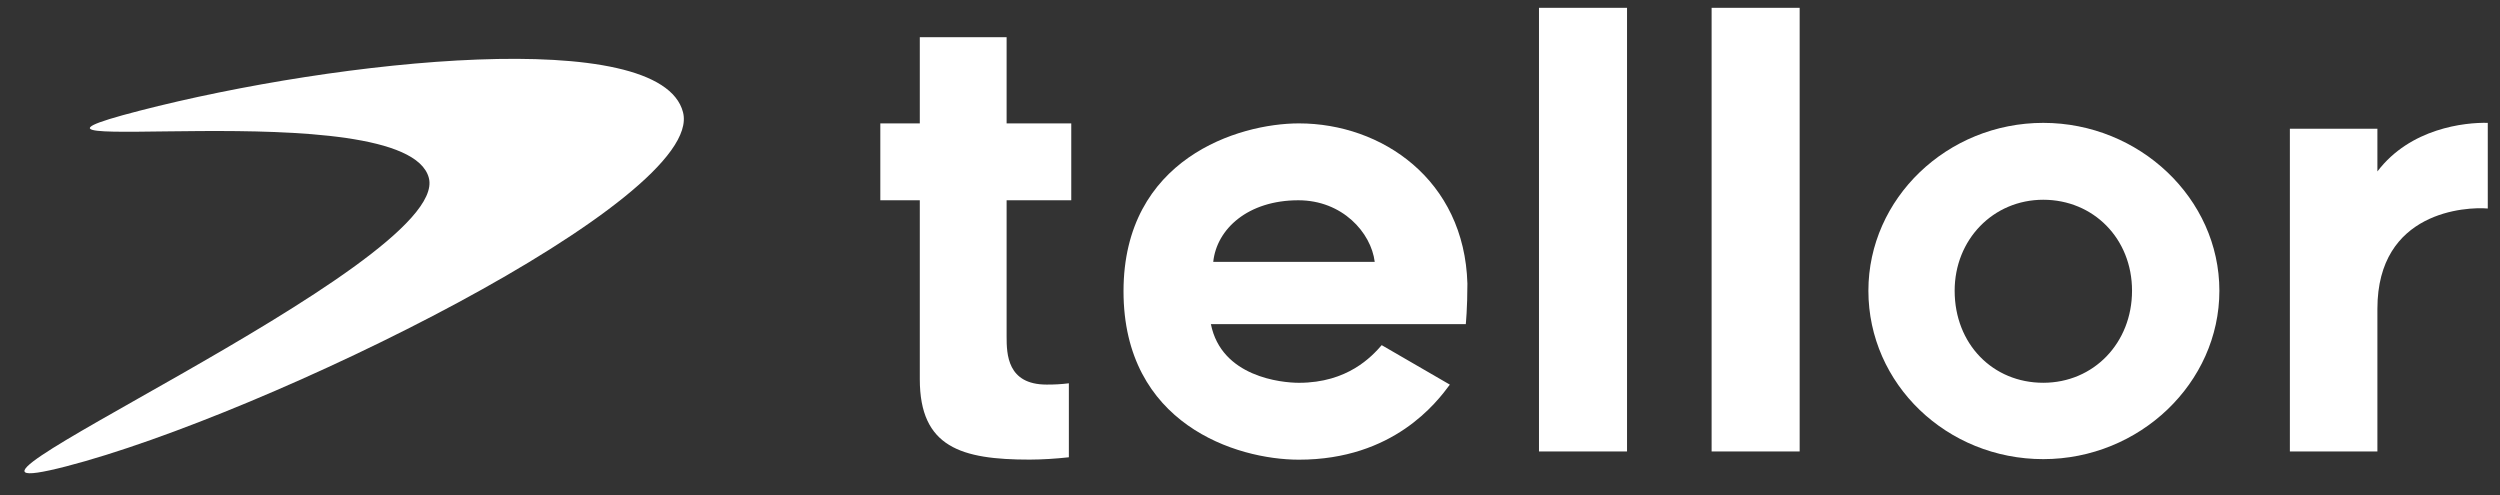
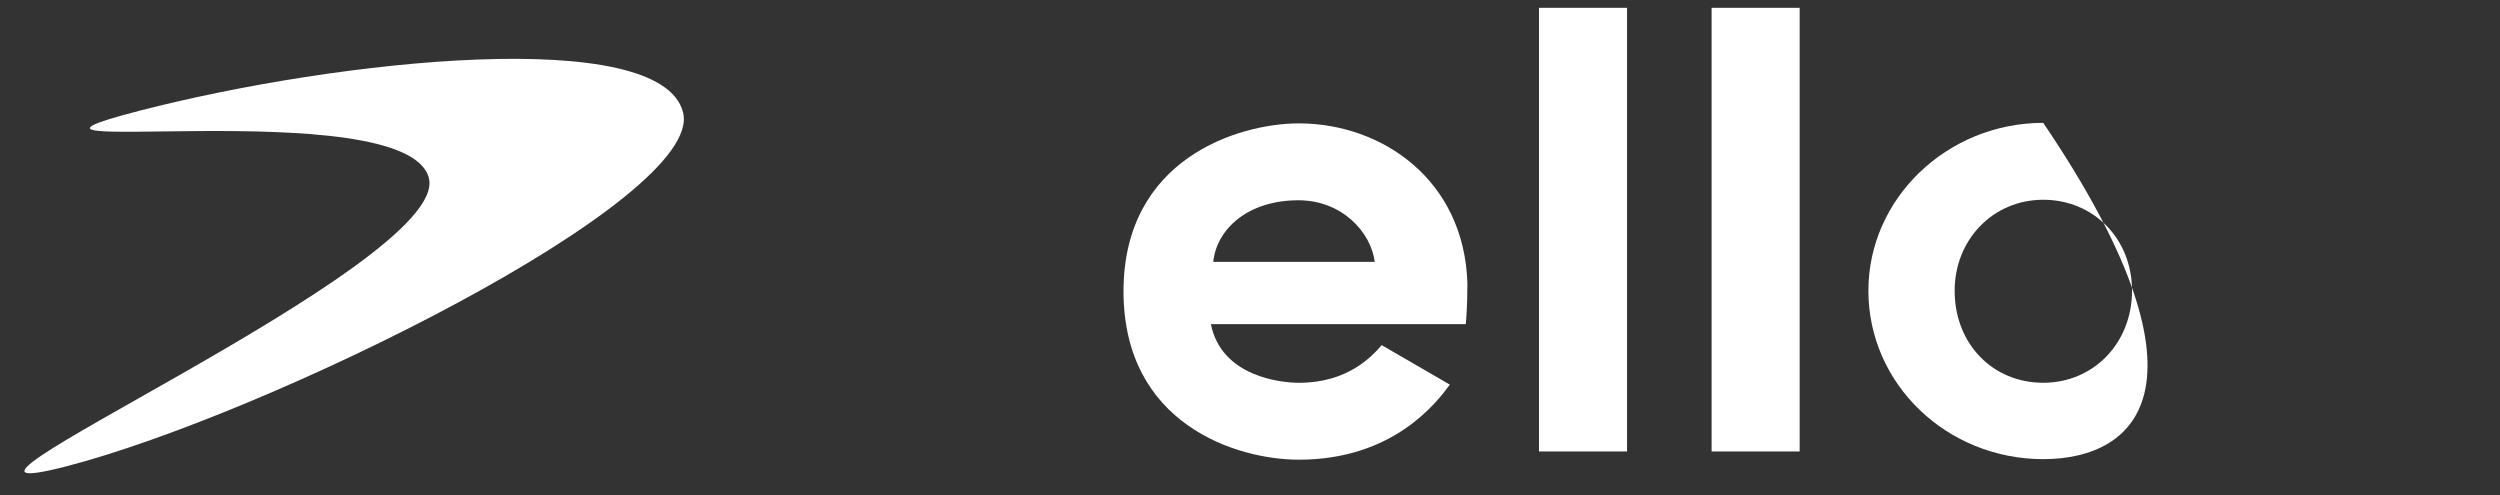
<svg xmlns="http://www.w3.org/2000/svg" width="101" height="20" viewBox="0 0 101 20" fill="none">
  <rect x="0" y="0" width="101" height="20" fill="#333333" stroke="none" />
  <path d="M27.594 4.537C28.503 8.056 10.727 16.763 2.667 18.843C-5.394 20.924 18.235 10.711 17.326 7.191C16.418 3.672 -2.427 6.557 5.627 4.476C13.681 2.396 26.686 1.015 27.594 4.535V4.537Z" fill="white" />
-   <path d="M40.667 13.59C40.667 14.306 40.69 15.537 42.283 15.537C42.584 15.539 42.884 15.523 43.182 15.485V18.474C42.656 18.532 42.125 18.566 41.596 18.568C38.844 18.568 37.16 18.074 37.16 15.322V8.091H35.565V4.985H37.16V1.502H40.667V4.985H43.279V8.091H40.667V13.588V13.59Z" fill="white" />
  <path d="M45.39 11.767C45.39 6.411 50.034 4.985 52.477 4.985C55.821 4.985 59.163 7.258 59.283 11.457C59.283 12.454 59.218 13.095 59.218 13.095H48.92C49.347 15.227 51.769 15.465 52.477 15.465C54.447 15.465 55.421 14.403 55.821 13.944L58.574 15.539C58.049 16.249 56.3 18.571 52.477 18.571C49.937 18.571 45.39 17.125 45.39 11.767ZM49.015 10.579H55.539C55.392 9.397 54.233 8.091 52.454 8.091C50.416 8.091 49.155 9.25 49.015 10.579Z" fill="white" />
  <path d="M62.175 0.316H65.732V18.239H62.175V0.316Z" fill="white" />
  <path d="M69.149 0.316H72.706V18.239H69.149V0.316Z" fill="white" />
-   <path d="M75.483 11.745C75.483 8.018 78.665 4.964 82.547 4.964C86.43 4.964 89.663 8.018 89.663 11.745C89.663 15.473 86.439 18.549 82.547 18.549C78.656 18.549 75.483 15.518 75.483 11.745ZM78.968 11.745C78.968 13.9 80.511 15.464 82.547 15.464C84.584 15.464 86.134 13.855 86.134 11.745C86.134 9.635 84.57 8.07 82.547 8.07C80.525 8.07 78.968 9.678 78.968 11.745Z" fill="white" />
-   <path d="M96.047 12.477V18.239H92.511V5.2H96.047V6.926C97.376 5.178 99.575 4.941 100.506 4.963V8.424C99.649 8.35 96.047 8.519 96.047 12.474V12.477Z" fill="white" />
+   <path d="M75.483 11.745C75.483 8.018 78.665 4.964 82.547 4.964C89.663 15.473 86.439 18.549 82.547 18.549C78.656 18.549 75.483 15.518 75.483 11.745ZM78.968 11.745C78.968 13.9 80.511 15.464 82.547 15.464C84.584 15.464 86.134 13.855 86.134 11.745C86.134 9.635 84.57 8.07 82.547 8.07C80.525 8.07 78.968 9.678 78.968 11.745Z" fill="white" />
</svg>